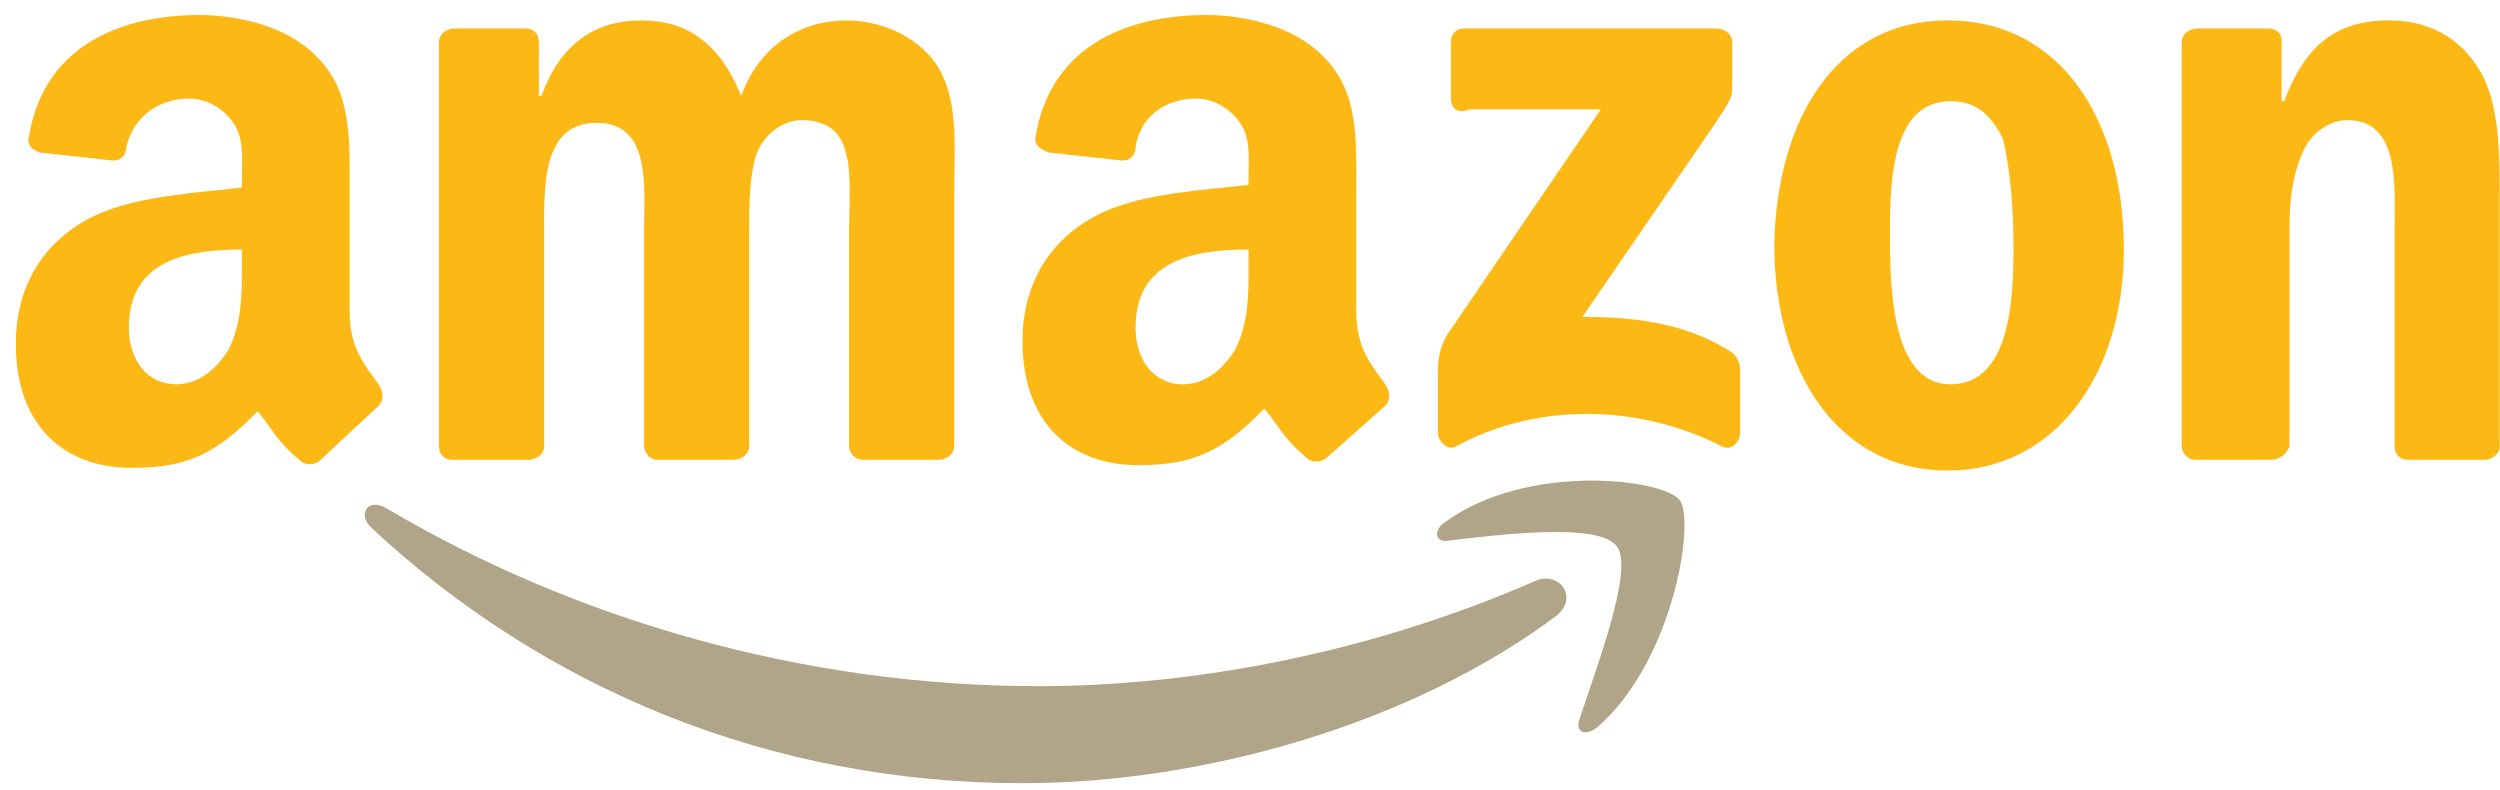
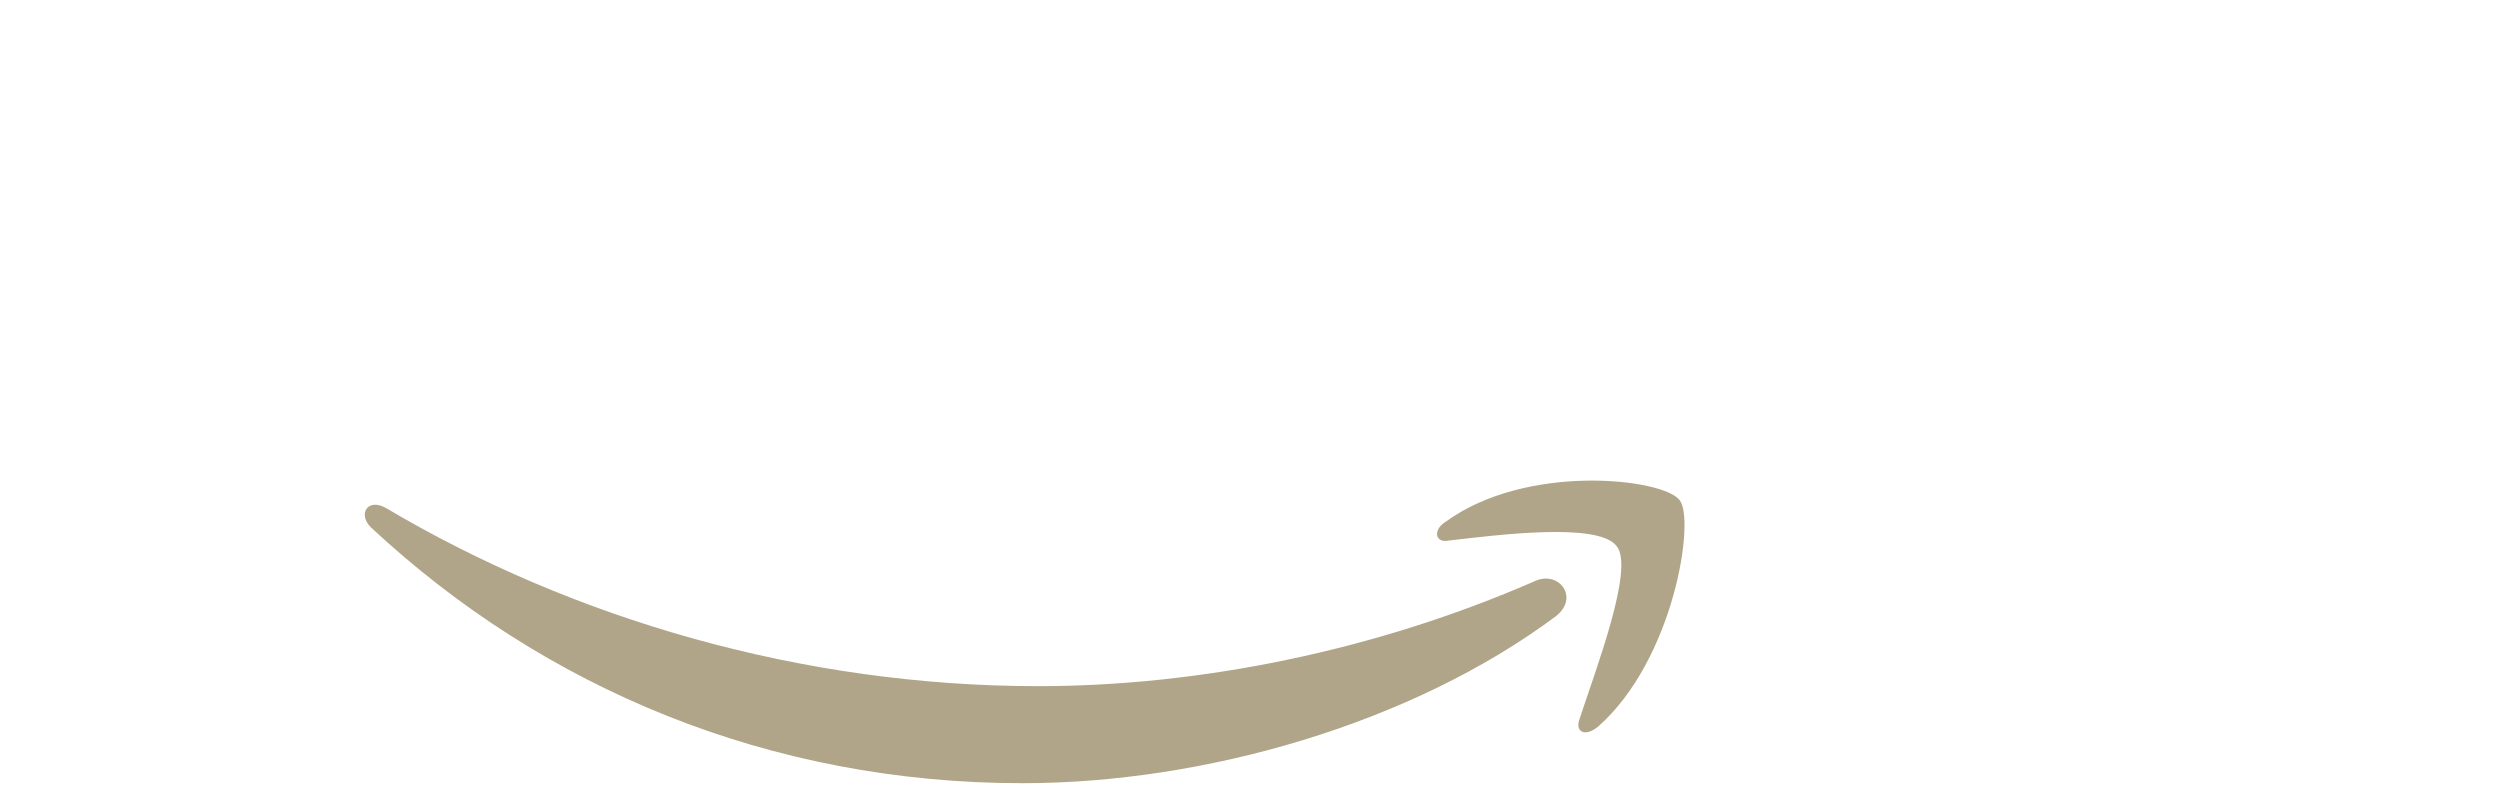
<svg xmlns="http://www.w3.org/2000/svg" width="136" height="43" viewBox="0 0 136 43" fill="none">
  <path fill-rule="evenodd" clip-rule="evenodd" d="M84.651 33.514C76.786 39.381 65.49 42.606 55.623 42.606C41.897 42.606 29.6 37.474 20.162 28.675C19.447 27.943 20.02 27.063 21.02 27.649C31.172 33.662 43.612 37.327 56.481 37.327C65.204 37.327 74.784 35.422 83.507 31.608C84.794 31.022 85.938 32.488 84.65 33.514H84.651ZM87.939 29.703C86.938 28.383 81.361 29.115 78.788 29.409C78.073 29.555 77.93 28.823 78.645 28.383C83.078 25.156 90.513 26.036 91.371 27.209C92.229 28.235 91.086 35.861 86.938 39.527C86.224 40.113 85.651 39.821 85.937 39.087C86.796 36.448 88.941 30.875 87.94 29.703H87.939Z" fill="#B0A588" />
-   <path fill-rule="evenodd" clip-rule="evenodd" d="M78.932 5.362V2.282C78.932 1.843 79.219 1.55 79.647 1.55H93.374C93.803 1.55 94.232 1.843 94.232 2.282V4.922C94.232 5.362 93.803 5.949 93.231 6.829L86.082 17.239C88.799 17.239 91.516 17.533 93.947 18.999C94.518 19.293 94.661 19.733 94.661 20.173V23.546C94.661 23.986 94.232 24.572 93.661 24.278C89.372 22.078 83.794 21.786 79.219 24.278C78.79 24.572 78.217 23.986 78.217 23.546V20.319C78.217 19.879 78.217 18.999 78.79 18.119L87.084 5.949H79.934C79.219 6.242 78.932 5.802 78.932 5.362ZM28.743 25.012H24.596C24.168 25.012 23.881 24.718 23.881 24.278V2.282C23.881 1.843 24.31 1.55 24.739 1.55H28.6C29.029 1.55 29.315 1.843 29.315 2.282V5.216H29.458C30.459 2.43 32.318 1.11 34.892 1.11C37.465 1.11 39.181 2.43 40.325 5.216C41.327 2.43 43.614 1.11 46.046 1.11C47.761 1.11 49.763 1.843 50.907 3.456C52.194 5.362 51.909 8.001 51.909 10.348V24.278C51.909 24.718 51.479 25.012 51.049 25.012H46.903C46.474 25.012 46.188 24.572 46.188 24.278V12.548C46.188 11.668 46.331 9.321 46.044 8.441C45.759 6.975 44.758 6.535 43.615 6.535C42.613 6.535 41.613 7.269 41.184 8.295C40.755 9.468 40.755 11.228 40.755 12.548V24.278C40.755 24.718 40.326 25.012 39.897 25.012H35.75C35.322 25.012 35.036 24.572 35.036 24.278V12.694C35.036 10.201 35.465 6.682 32.462 6.682C29.459 6.682 29.602 10.201 29.602 12.694V24.278C29.602 24.718 29.174 25.012 28.744 25.012H28.743ZM105.958 1.11C112.106 1.11 115.538 6.535 115.538 13.574C115.538 20.319 111.82 25.598 105.958 25.598C99.953 25.598 96.52 20.173 96.52 13.28C96.665 6.389 99.953 1.11 105.958 1.11ZM106.101 5.509C102.955 5.509 102.812 9.761 102.812 12.548C102.812 15.334 102.812 20.906 106.101 20.906C109.389 20.906 109.533 16.213 109.533 13.428C109.533 11.521 109.389 9.321 108.96 7.561C108.245 6.095 107.387 5.509 106.101 5.509ZM123.545 25.012H119.399C118.97 25.012 118.684 24.572 118.684 24.278V2.282C118.684 1.843 119.112 1.55 119.541 1.55H123.402C123.831 1.55 124.118 1.843 124.118 2.136V5.509H124.26C125.404 2.43 127.12 1.11 129.98 1.11C131.839 1.11 133.698 1.843 134.842 3.75C135.985 5.509 135.985 8.441 135.985 10.641V24.278C135.985 24.718 135.556 25.012 135.127 25.012H130.981C130.552 25.012 130.266 24.718 130.266 24.278V12.4C130.266 10.055 130.552 6.535 127.692 6.535C126.691 6.535 125.691 7.269 125.262 8.295C124.689 9.615 124.547 10.934 124.547 12.4V24.278C124.474 24.489 124.34 24.673 124.16 24.805C123.981 24.936 123.766 25.008 123.545 25.012ZM67.922 14.454C67.922 16.067 67.922 17.533 67.207 18.999C66.492 20.173 65.492 20.906 64.348 20.906C62.775 20.906 61.774 19.586 61.774 17.827C61.774 14.16 64.92 13.574 67.922 13.574V14.454ZM72.212 24.865C71.926 25.158 71.497 25.158 71.211 25.012C69.782 23.838 69.638 23.252 68.78 22.226C66.492 24.572 64.919 25.305 61.917 25.305C58.342 25.305 55.625 23.106 55.625 18.559C55.625 15.04 57.484 12.694 60.058 11.521C62.346 10.495 65.492 10.348 67.922 10.055V9.615C67.922 8.589 68.065 7.415 67.35 6.535C66.778 5.802 65.921 5.362 65.063 5.362C63.49 5.362 62.059 6.242 61.774 8.001C61.774 8.441 61.488 8.735 61.059 8.735L57.055 8.295C56.627 8.149 56.198 7.855 56.34 7.415C57.198 2.282 61.631 0.816 65.634 0.816C67.637 0.816 70.353 1.403 71.926 3.016C73.928 4.922 73.784 7.561 73.784 10.348V16.947C73.784 18.999 74.643 19.879 75.357 20.906C75.644 21.346 75.644 21.786 75.357 22.078L72.212 24.865ZM13.158 14.454C13.158 16.067 13.158 17.533 12.444 18.999C11.729 20.173 10.728 20.906 9.584 20.906C8.011 20.906 7.01 19.586 7.01 17.827C7.01 14.16 10.155 13.574 13.159 13.574V14.454H13.158ZM17.448 25.012C17.163 25.305 16.734 25.305 16.446 25.158C15.017 23.986 14.874 23.398 14.017 22.372C11.729 24.718 10.155 25.452 7.153 25.452C3.578 25.452 0.861 23.252 0.861 18.707C0.861 15.187 2.721 12.84 5.294 11.668C7.582 10.641 10.728 10.495 13.159 10.201V9.615C13.159 8.589 13.302 7.415 12.586 6.535C12.015 5.802 11.157 5.362 10.298 5.362C8.726 5.362 7.296 6.242 6.867 8.001C6.867 8.441 6.581 8.735 6.152 8.735L2.148 8.295C1.862 8.149 1.432 8.001 1.575 7.415C2.433 2.282 6.866 0.816 10.87 0.816C12.871 0.816 15.589 1.403 17.162 3.016C19.163 4.922 19.02 7.561 19.02 10.348V16.947C19.02 18.999 19.878 19.879 20.593 20.906C20.879 21.346 20.879 21.786 20.593 22.078L17.447 25.012H17.448Z" fill="#FCB814" />
</svg>